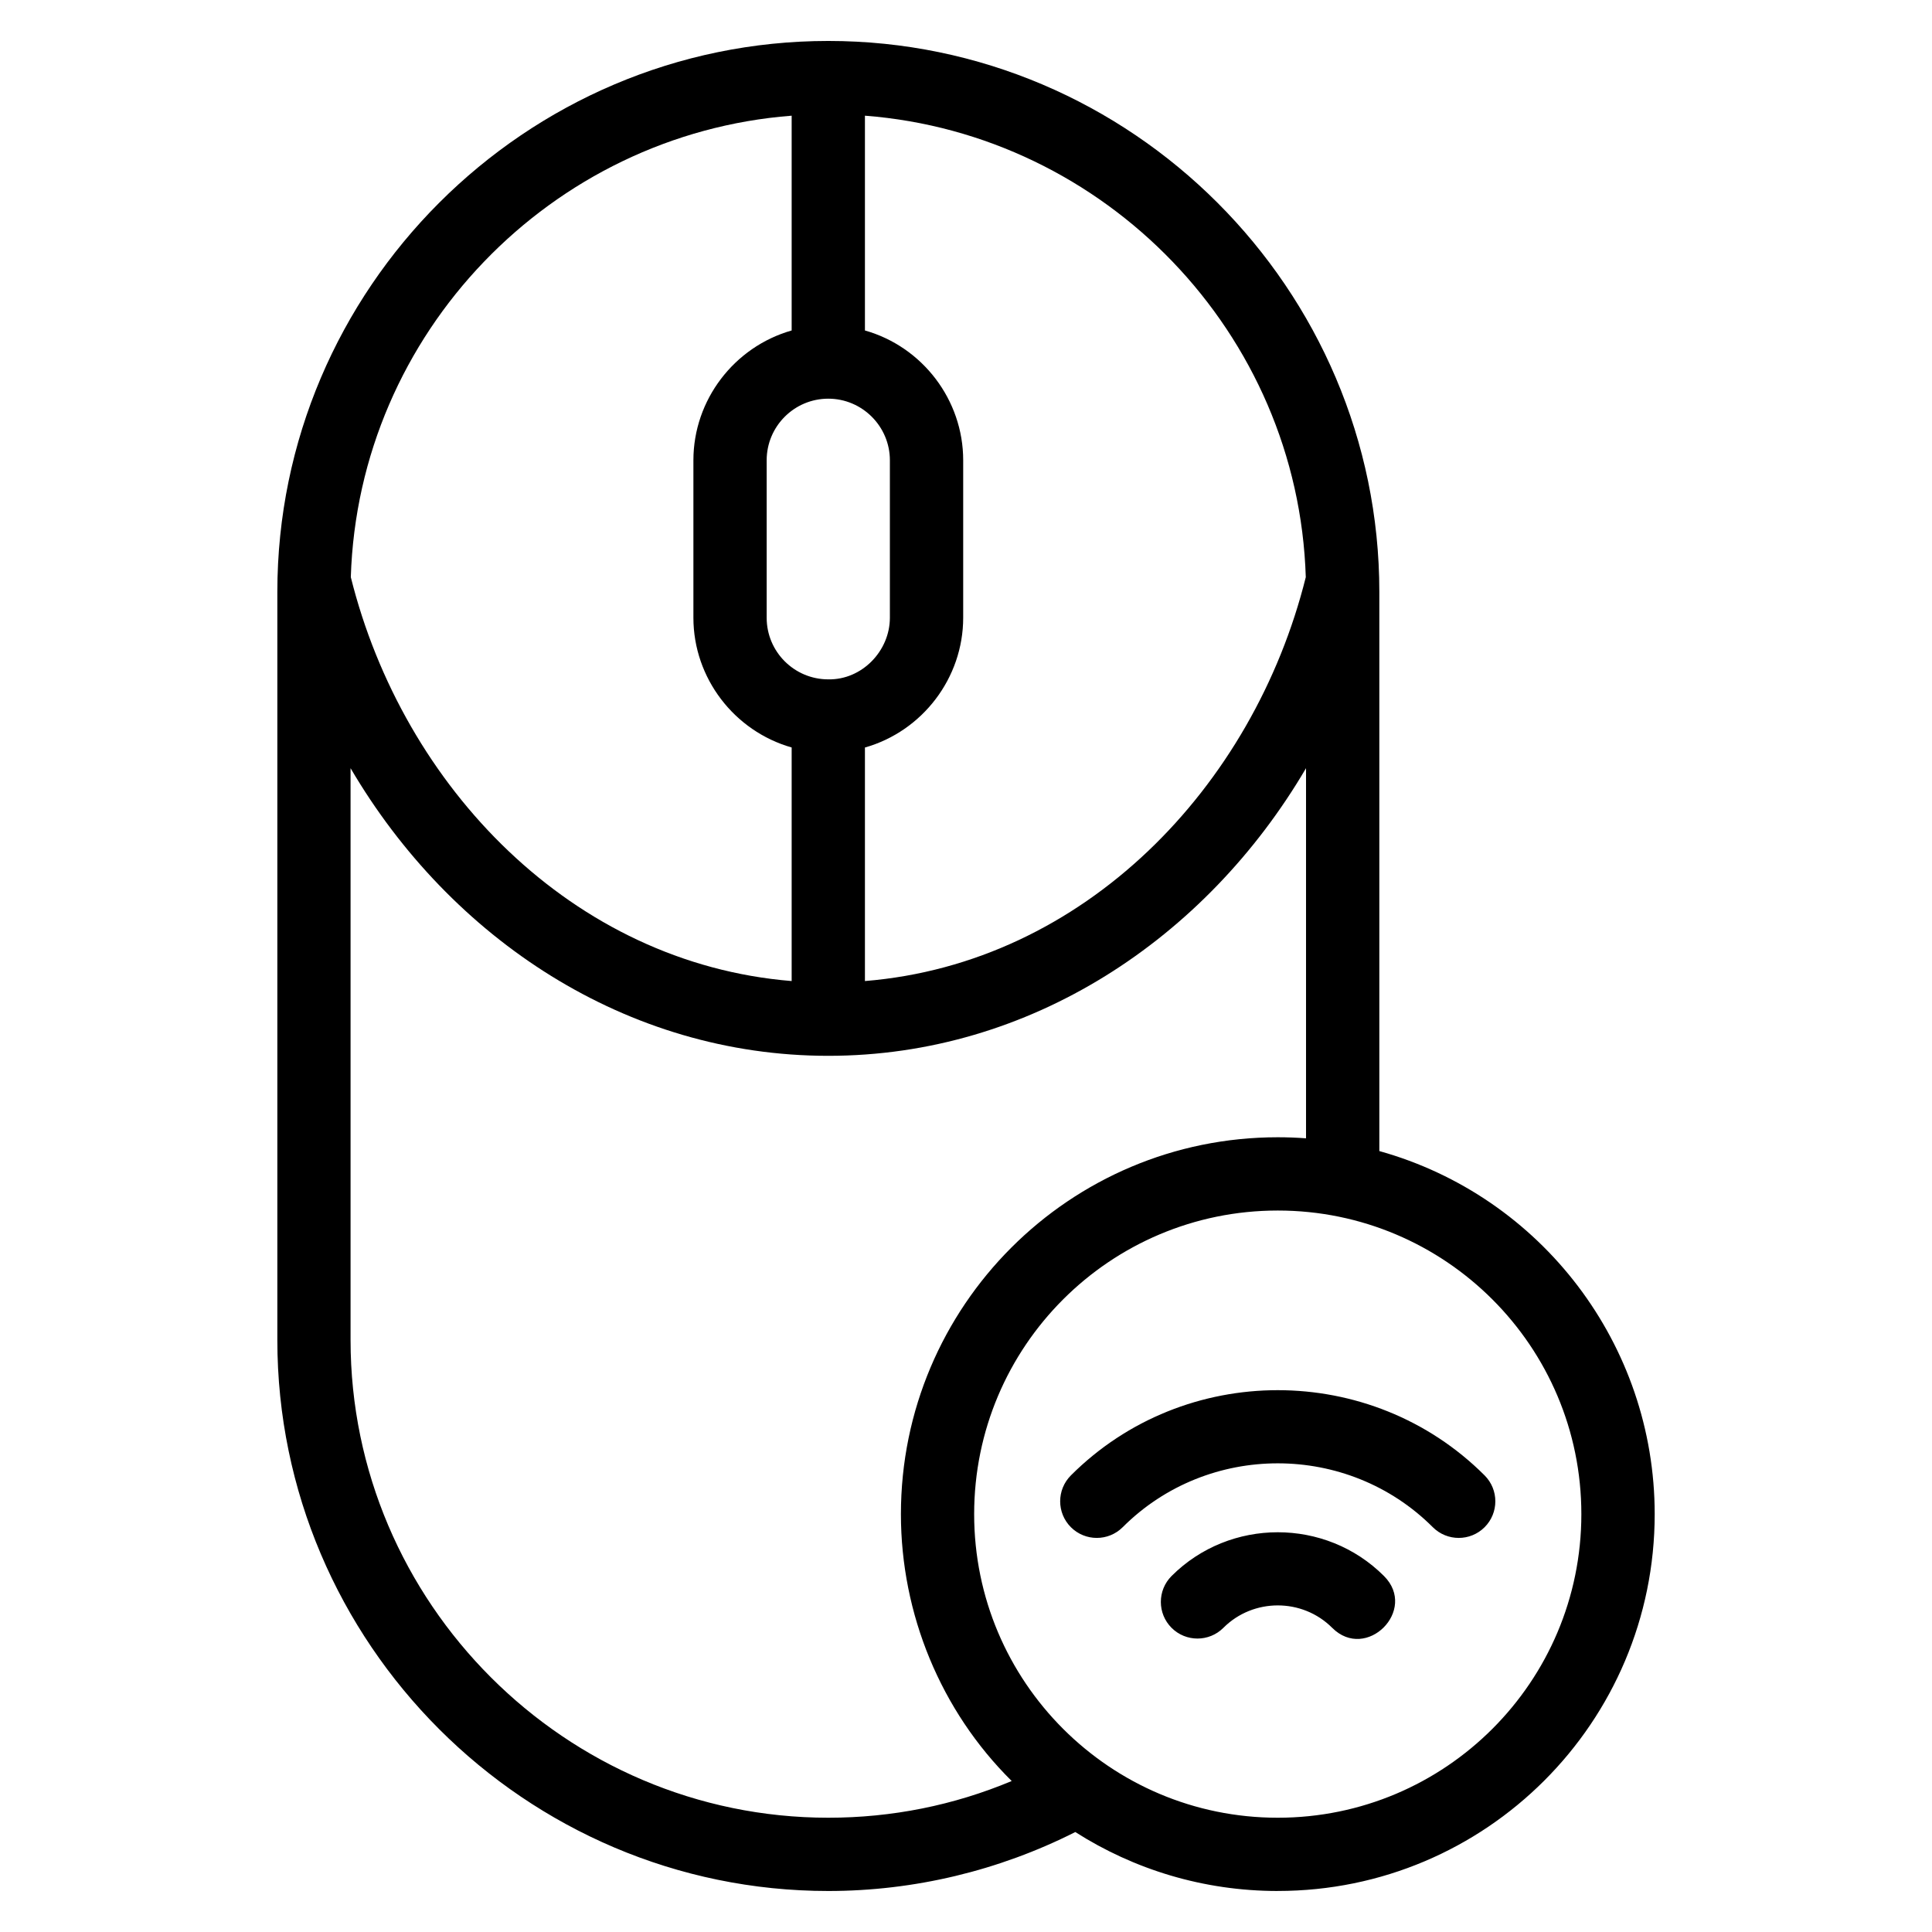
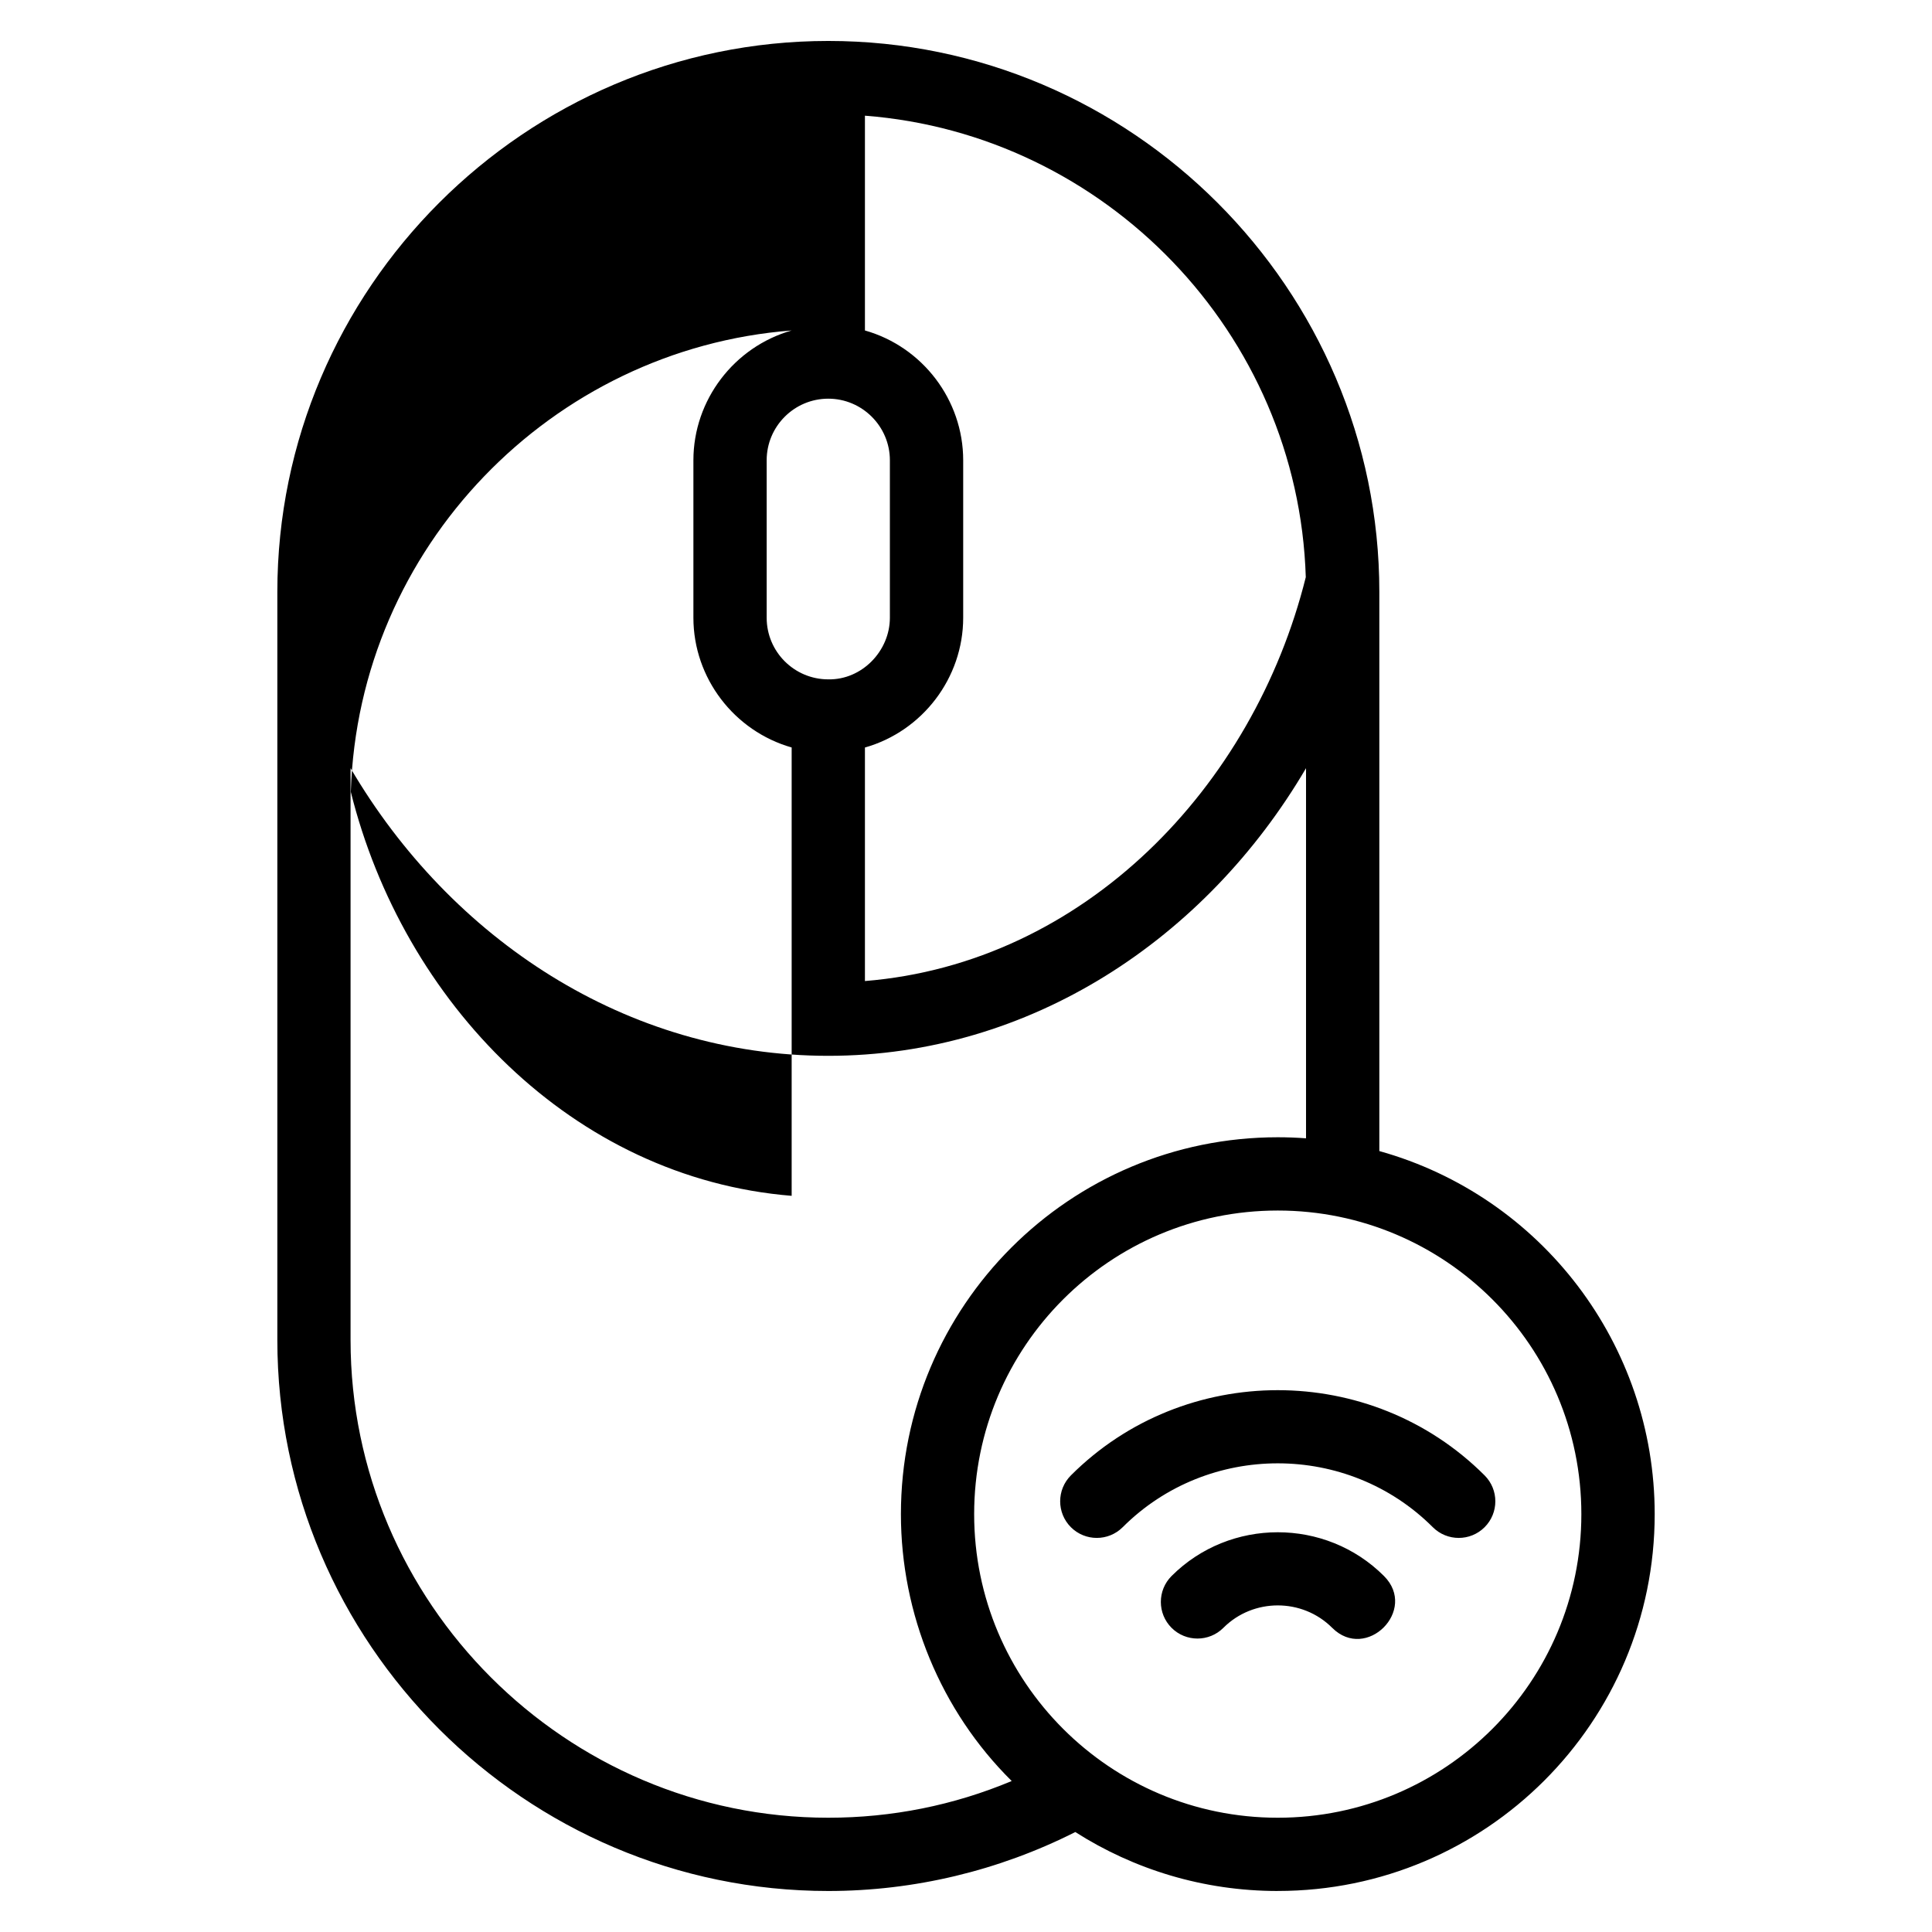
<svg xmlns="http://www.w3.org/2000/svg" fill="#000000" width="800px" height="800px" version="1.1" viewBox="144 144 512 512">
-   <path d="m468.21 575.39c-3.789 3.789-9.945 3.789-13.734 0-3.785-3.789-3.785-9.938 0-13.727 15.465-15.465 40.832-15.465 56.297 0 9.031 9.027-4.699 22.754-13.727 13.727-7.922-7.922-20.918-7.922-28.836 0zm14.418 69.742c-19.75 0-38.16-5.738-53.66-15.625-20.254 10.234-42.707 15.625-65.449 15.625-80.328 0-146.02-65.688-146.02-146.02v-198.24c0-80.328 65.688-146.02 146.02-146.02 80.328 0 146.02 65.688 146.02 146.02v148.17c43.039 12.016 72.973 51.359 72.973 96.207 0 55.156-44.719 99.875-99.875 99.875zm-70.516-29.145c-18.82-18.621-29.359-44.285-29.359-70.727 0-55.156 44.719-99.875 99.875-99.875 2.516 0 5.016 0.094 7.484 0.281v-98.09c-26.559 45.254-73.125 76.227-126.6 76.227-53.484 0-100.05-30.973-126.61-76.227v151.54c0 69.609 56.988 126.6 126.61 126.6 16.848 0 33.246-3.289 48.598-9.73zm-38.895-384.41c15.258 4.324 26.039 18.41 26.039 34.395v41.73c0 15.996-10.824 30.086-26.039 34.398v61.887c58.078-4.719 102.95-51.34 116.83-107.03-2-64.762-53.164-117.4-116.83-122.3zm-19.418 172.41v-61.898c-15.227-4.344-26.039-18.398-26.039-34.387v-41.73c0-15.984 10.805-30.055 26.039-34.395v-56.918c-63.66 4.902-114.82 57.531-116.83 122.29 13.875 55.691 58.75 102.32 116.83 107.04zm128.82 60.816c-44.438 0-80.457 36.02-80.457 80.457s36.02 80.457 80.457 80.457 80.457-36.02 80.457-80.457c0-44.434-36.023-80.457-80.457-80.457zm-41.094 83.922c-3.789 3.785-9.938 3.785-13.727 0-3.789-3.789-3.789-9.938 0-13.727 30.117-30.117 79.523-30.117 109.64 0 3.789 3.789 3.789 9.938 0 13.727-3.785 3.785-9.938 3.785-13.727 0-22.57-22.57-59.613-22.57-82.184 0zm-78.02-299.07c-9.008 0-16.328 7.32-16.328 16.324v41.73c0 9.016 7.312 16.328 16.328 16.328 8.918 0.172 16.324-7.527 16.324-16.328v-41.73c0-8.984-7.336-16.324-16.324-16.324z" />
+   <path d="m468.21 575.39c-3.789 3.789-9.945 3.789-13.734 0-3.785-3.789-3.785-9.938 0-13.727 15.465-15.465 40.832-15.465 56.297 0 9.031 9.027-4.699 22.754-13.727 13.727-7.922-7.922-20.918-7.922-28.836 0zm14.418 69.742c-19.75 0-38.16-5.738-53.66-15.625-20.254 10.234-42.707 15.625-65.449 15.625-80.328 0-146.02-65.688-146.02-146.02v-198.24c0-80.328 65.688-146.02 146.02-146.02 80.328 0 146.02 65.688 146.02 146.02v148.17c43.039 12.016 72.973 51.359 72.973 96.207 0 55.156-44.719 99.875-99.875 99.875zm-70.516-29.145c-18.82-18.621-29.359-44.285-29.359-70.727 0-55.156 44.719-99.875 99.875-99.875 2.516 0 5.016 0.094 7.484 0.281v-98.09c-26.559 45.254-73.125 76.227-126.6 76.227-53.484 0-100.05-30.973-126.61-76.227v151.54c0 69.609 56.988 126.6 126.61 126.6 16.848 0 33.246-3.289 48.598-9.73zm-38.895-384.41c15.258 4.324 26.039 18.41 26.039 34.395v41.73c0 15.996-10.824 30.086-26.039 34.398v61.887c58.078-4.719 102.95-51.34 116.83-107.03-2-64.762-53.164-117.4-116.83-122.3zm-19.418 172.41v-61.898c-15.227-4.344-26.039-18.398-26.039-34.387v-41.73c0-15.984 10.805-30.055 26.039-34.395c-63.66 4.902-114.82 57.531-116.83 122.29 13.875 55.691 58.75 102.32 116.83 107.04zm128.82 60.816c-44.438 0-80.457 36.02-80.457 80.457s36.02 80.457 80.457 80.457 80.457-36.02 80.457-80.457c0-44.434-36.023-80.457-80.457-80.457zm-41.094 83.922c-3.789 3.785-9.938 3.785-13.727 0-3.789-3.789-3.789-9.938 0-13.727 30.117-30.117 79.523-30.117 109.64 0 3.789 3.789 3.789 9.938 0 13.727-3.785 3.785-9.938 3.785-13.727 0-22.57-22.57-59.613-22.57-82.184 0zm-78.02-299.07c-9.008 0-16.328 7.32-16.328 16.324v41.73c0 9.016 7.312 16.328 16.328 16.328 8.918 0.172 16.324-7.527 16.324-16.328v-41.73c0-8.984-7.336-16.324-16.324-16.324z" />
</svg>